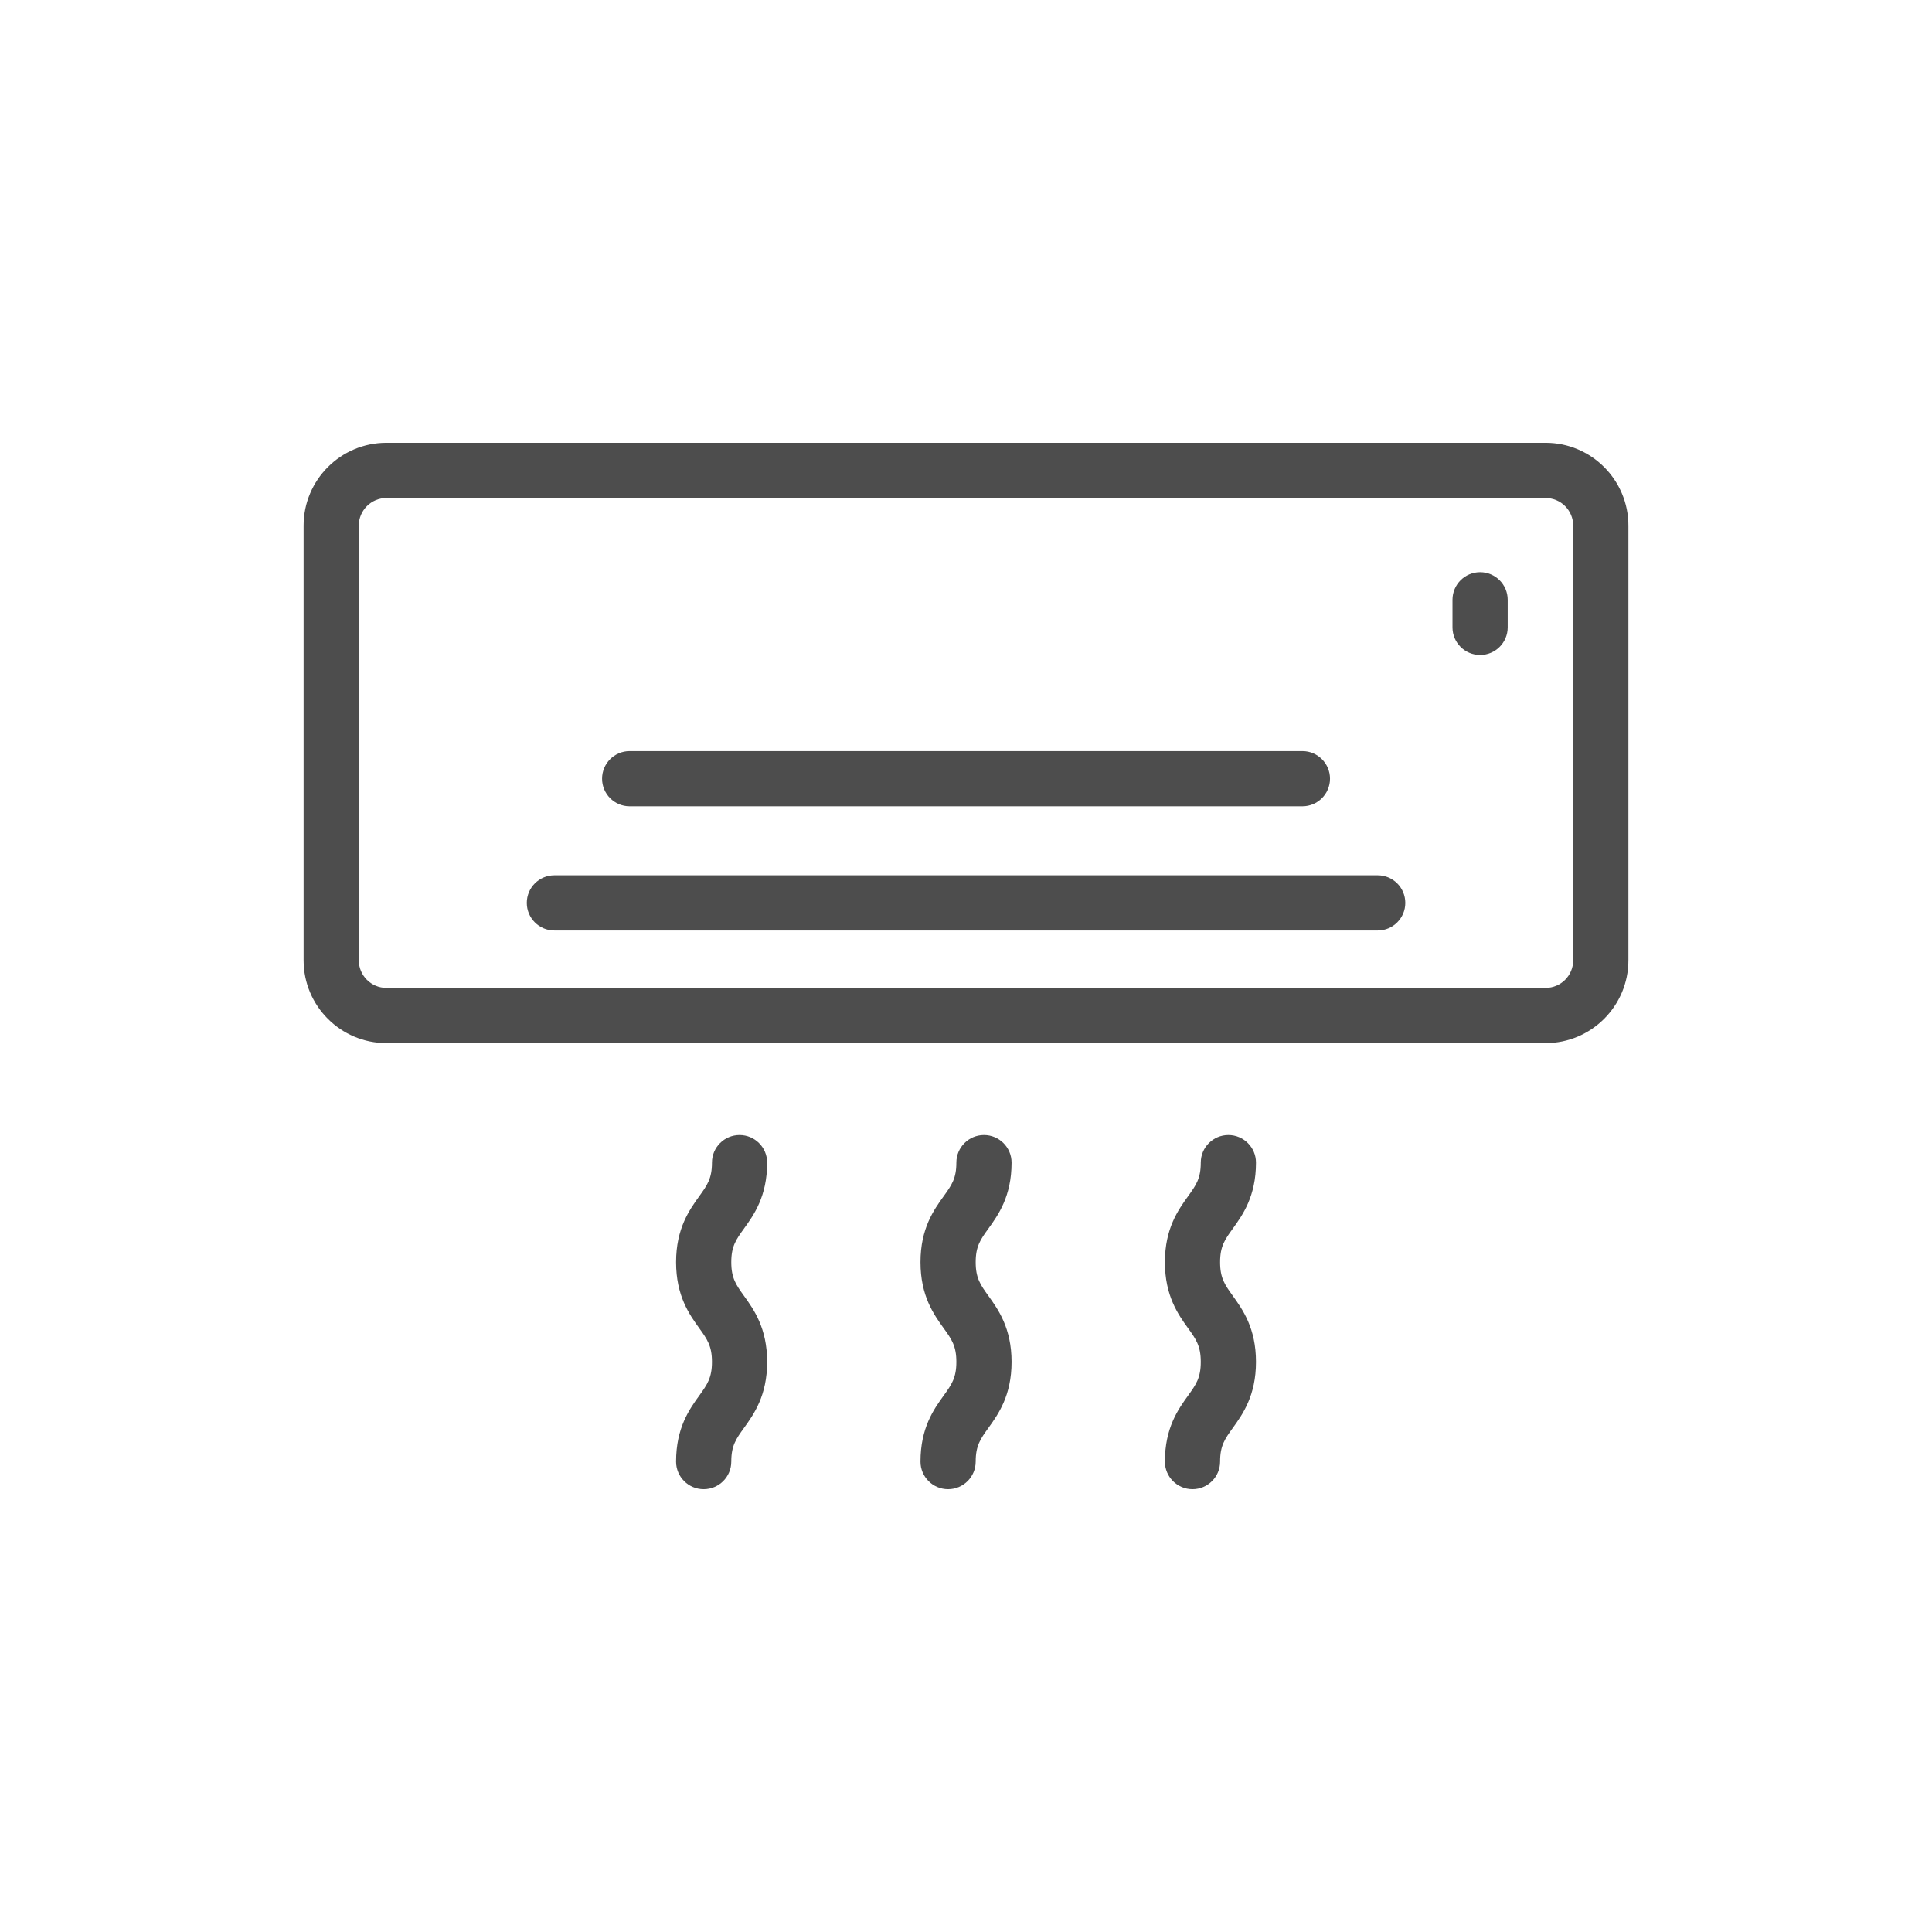
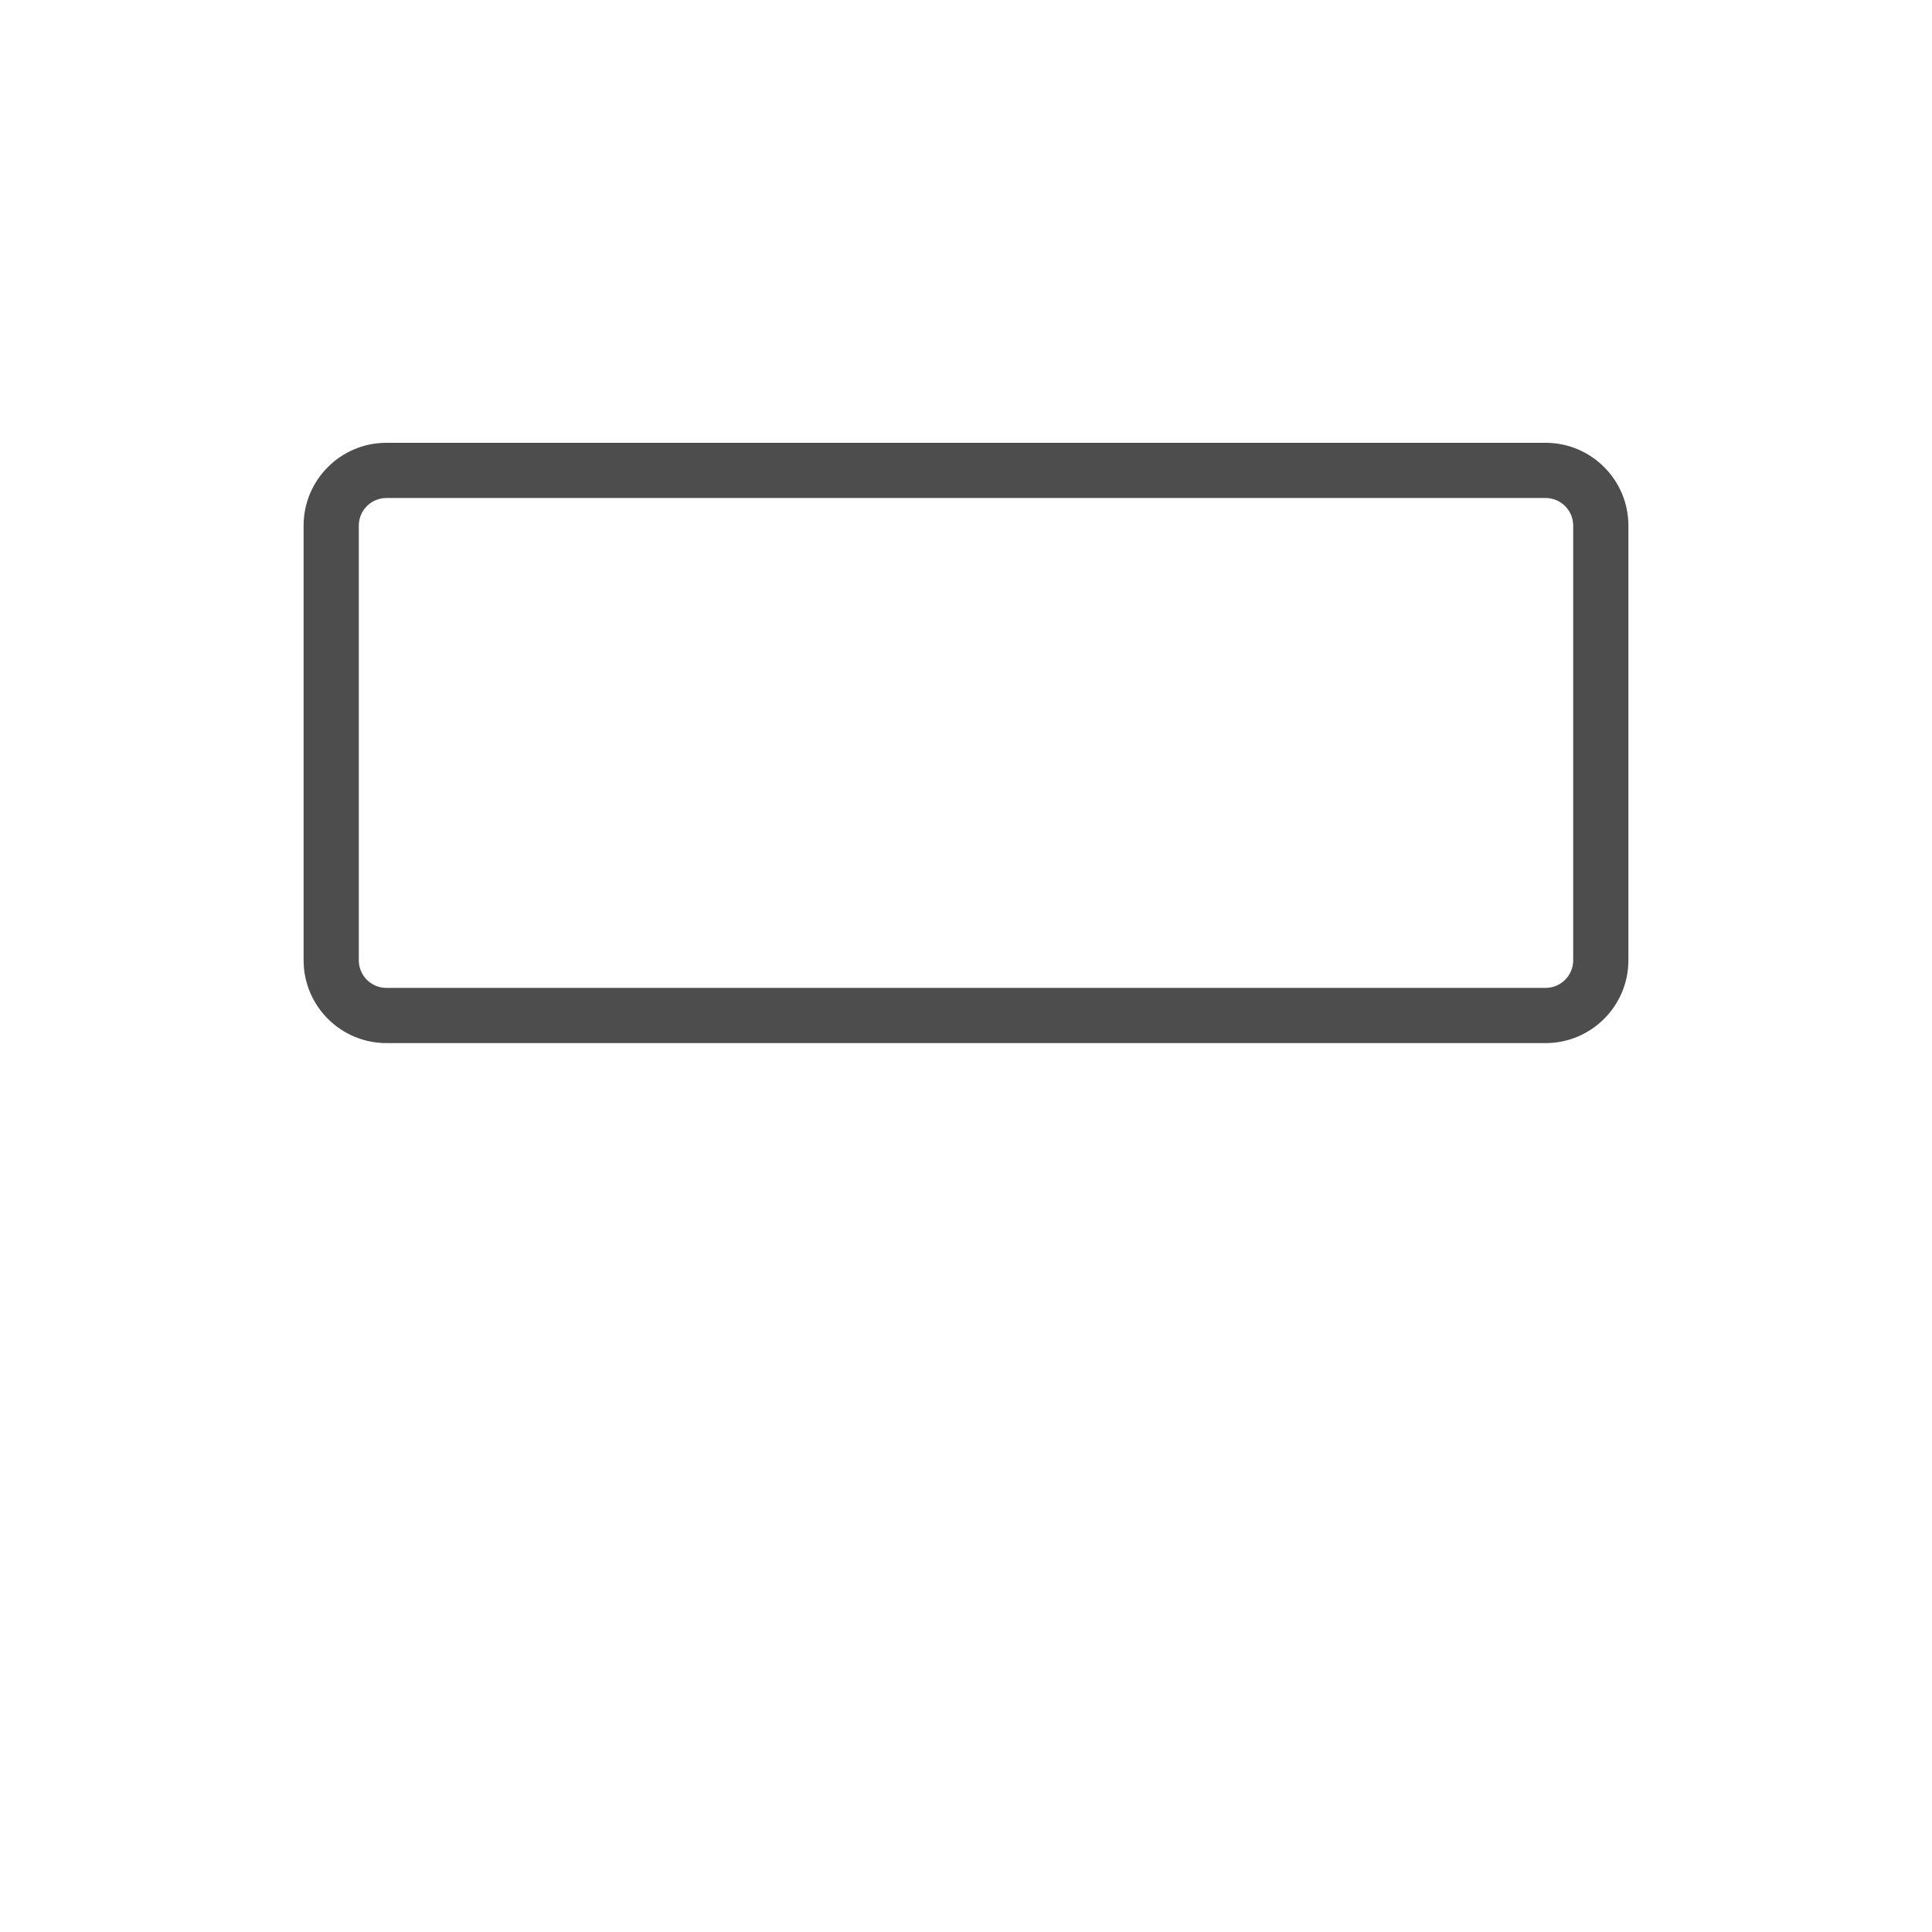
<svg xmlns="http://www.w3.org/2000/svg" width="63" height="63" viewBox="0 0 63 63" fill="none">
  <path d="M12.6 34.014H50.4C51.889 34.014 53.1 32.803 53.1 31.314V17.139C53.1 15.65 51.889 14.439 50.4 14.439H12.6C11.111 14.439 9.9 15.65 9.9 17.139V31.314C9.9 32.803 11.111 34.014 12.6 34.014ZM11.7 17.139C11.7 16.643 12.104 16.239 12.6 16.239H50.4C50.897 16.239 51.3 16.643 51.3 17.139V31.314C51.3 31.81 50.897 32.214 50.4 32.214H12.6C12.104 32.214 11.7 31.81 11.7 31.314V17.139Z" fill="#4D4D4D" />
-   <path d="M20.532 26.292H42.47C42.967 26.292 43.37 25.889 43.37 25.392C43.37 24.895 42.967 24.492 42.47 24.492H20.532C20.035 24.492 19.633 24.895 19.633 25.392C19.633 25.889 20.035 26.292 20.532 26.292ZM18.078 30.342H44.925C45.422 30.342 45.825 29.939 45.825 29.442C45.825 28.945 45.422 28.542 44.925 28.542H18.078C17.581 28.542 17.178 28.945 17.178 29.442C17.178 29.939 17.581 30.342 18.078 30.342ZM40.956 37.912C40.956 37.415 40.553 37.012 40.056 37.012C39.559 37.012 39.156 37.415 39.156 37.912C39.156 38.433 39 38.649 38.741 39.008C38.423 39.451 37.986 40.056 37.986 41.158C37.986 42.261 38.422 42.867 38.74 43.309C39 43.67 39.156 43.887 39.156 44.41C39.156 44.932 39 45.15 38.741 45.51C38.422 45.952 37.986 46.558 37.986 47.661C37.986 48.158 38.389 48.561 38.886 48.561C39.383 48.561 39.786 48.158 39.786 47.661C39.786 47.138 39.943 46.921 40.202 46.561C40.52 46.119 40.956 45.513 40.956 44.41C40.956 43.307 40.52 42.701 40.202 42.258C39.943 41.898 39.786 41.681 39.786 41.158C39.786 40.637 39.943 40.42 40.202 40.061C40.52 39.619 40.956 39.014 40.956 37.912ZM32.986 37.912C32.986 37.415 32.583 37.012 32.086 37.012C31.589 37.012 31.186 37.415 31.186 37.912C31.186 38.433 31.03 38.649 30.771 39.008C30.453 39.451 30.016 40.056 30.016 41.158C30.016 42.261 30.452 42.867 30.77 43.309C31.03 43.67 31.186 43.887 31.186 44.41C31.186 44.932 31.03 45.15 30.771 45.51C30.452 45.952 30.016 46.558 30.016 47.661C30.016 48.158 30.419 48.561 30.916 48.561C31.413 48.561 31.816 48.158 31.816 47.661C31.816 47.138 31.973 46.921 32.232 46.561C32.55 46.119 32.986 45.513 32.986 44.41C32.986 43.307 32.55 42.701 32.232 42.258C31.973 41.898 31.816 41.681 31.816 41.158C31.816 40.637 31.973 40.42 32.232 40.061C32.55 39.619 32.986 39.014 32.986 37.912ZM25.016 37.912C25.016 37.415 24.613 37.012 24.116 37.012C23.619 37.012 23.216 37.415 23.216 37.912C23.216 38.433 23.06 38.649 22.801 39.008C22.483 39.451 22.046 40.056 22.046 41.158C22.046 42.261 22.482 42.867 22.8 43.309C23.06 43.67 23.216 43.887 23.216 44.41C23.216 44.932 23.06 45.15 22.801 45.51C22.482 45.952 22.046 46.558 22.046 47.661C22.046 48.158 22.449 48.561 22.946 48.561C23.444 48.561 23.846 48.158 23.846 47.661C23.846 47.138 24.003 46.921 24.262 46.561C24.58 46.119 25.016 45.513 25.016 44.41C25.016 43.307 24.58 42.701 24.262 42.258C24.003 41.898 23.846 41.681 23.846 41.158C23.846 40.637 24.003 40.42 24.262 40.061C24.58 39.619 25.016 39.014 25.016 37.912ZM48.264 21.358C48.761 21.358 49.164 20.955 49.164 20.458V19.558C49.164 19.061 48.761 18.658 48.264 18.658C47.767 18.658 47.364 19.061 47.364 19.558V20.458C47.364 20.955 47.767 21.358 48.264 21.358Z" fill="#4D4D4D" />
</svg>